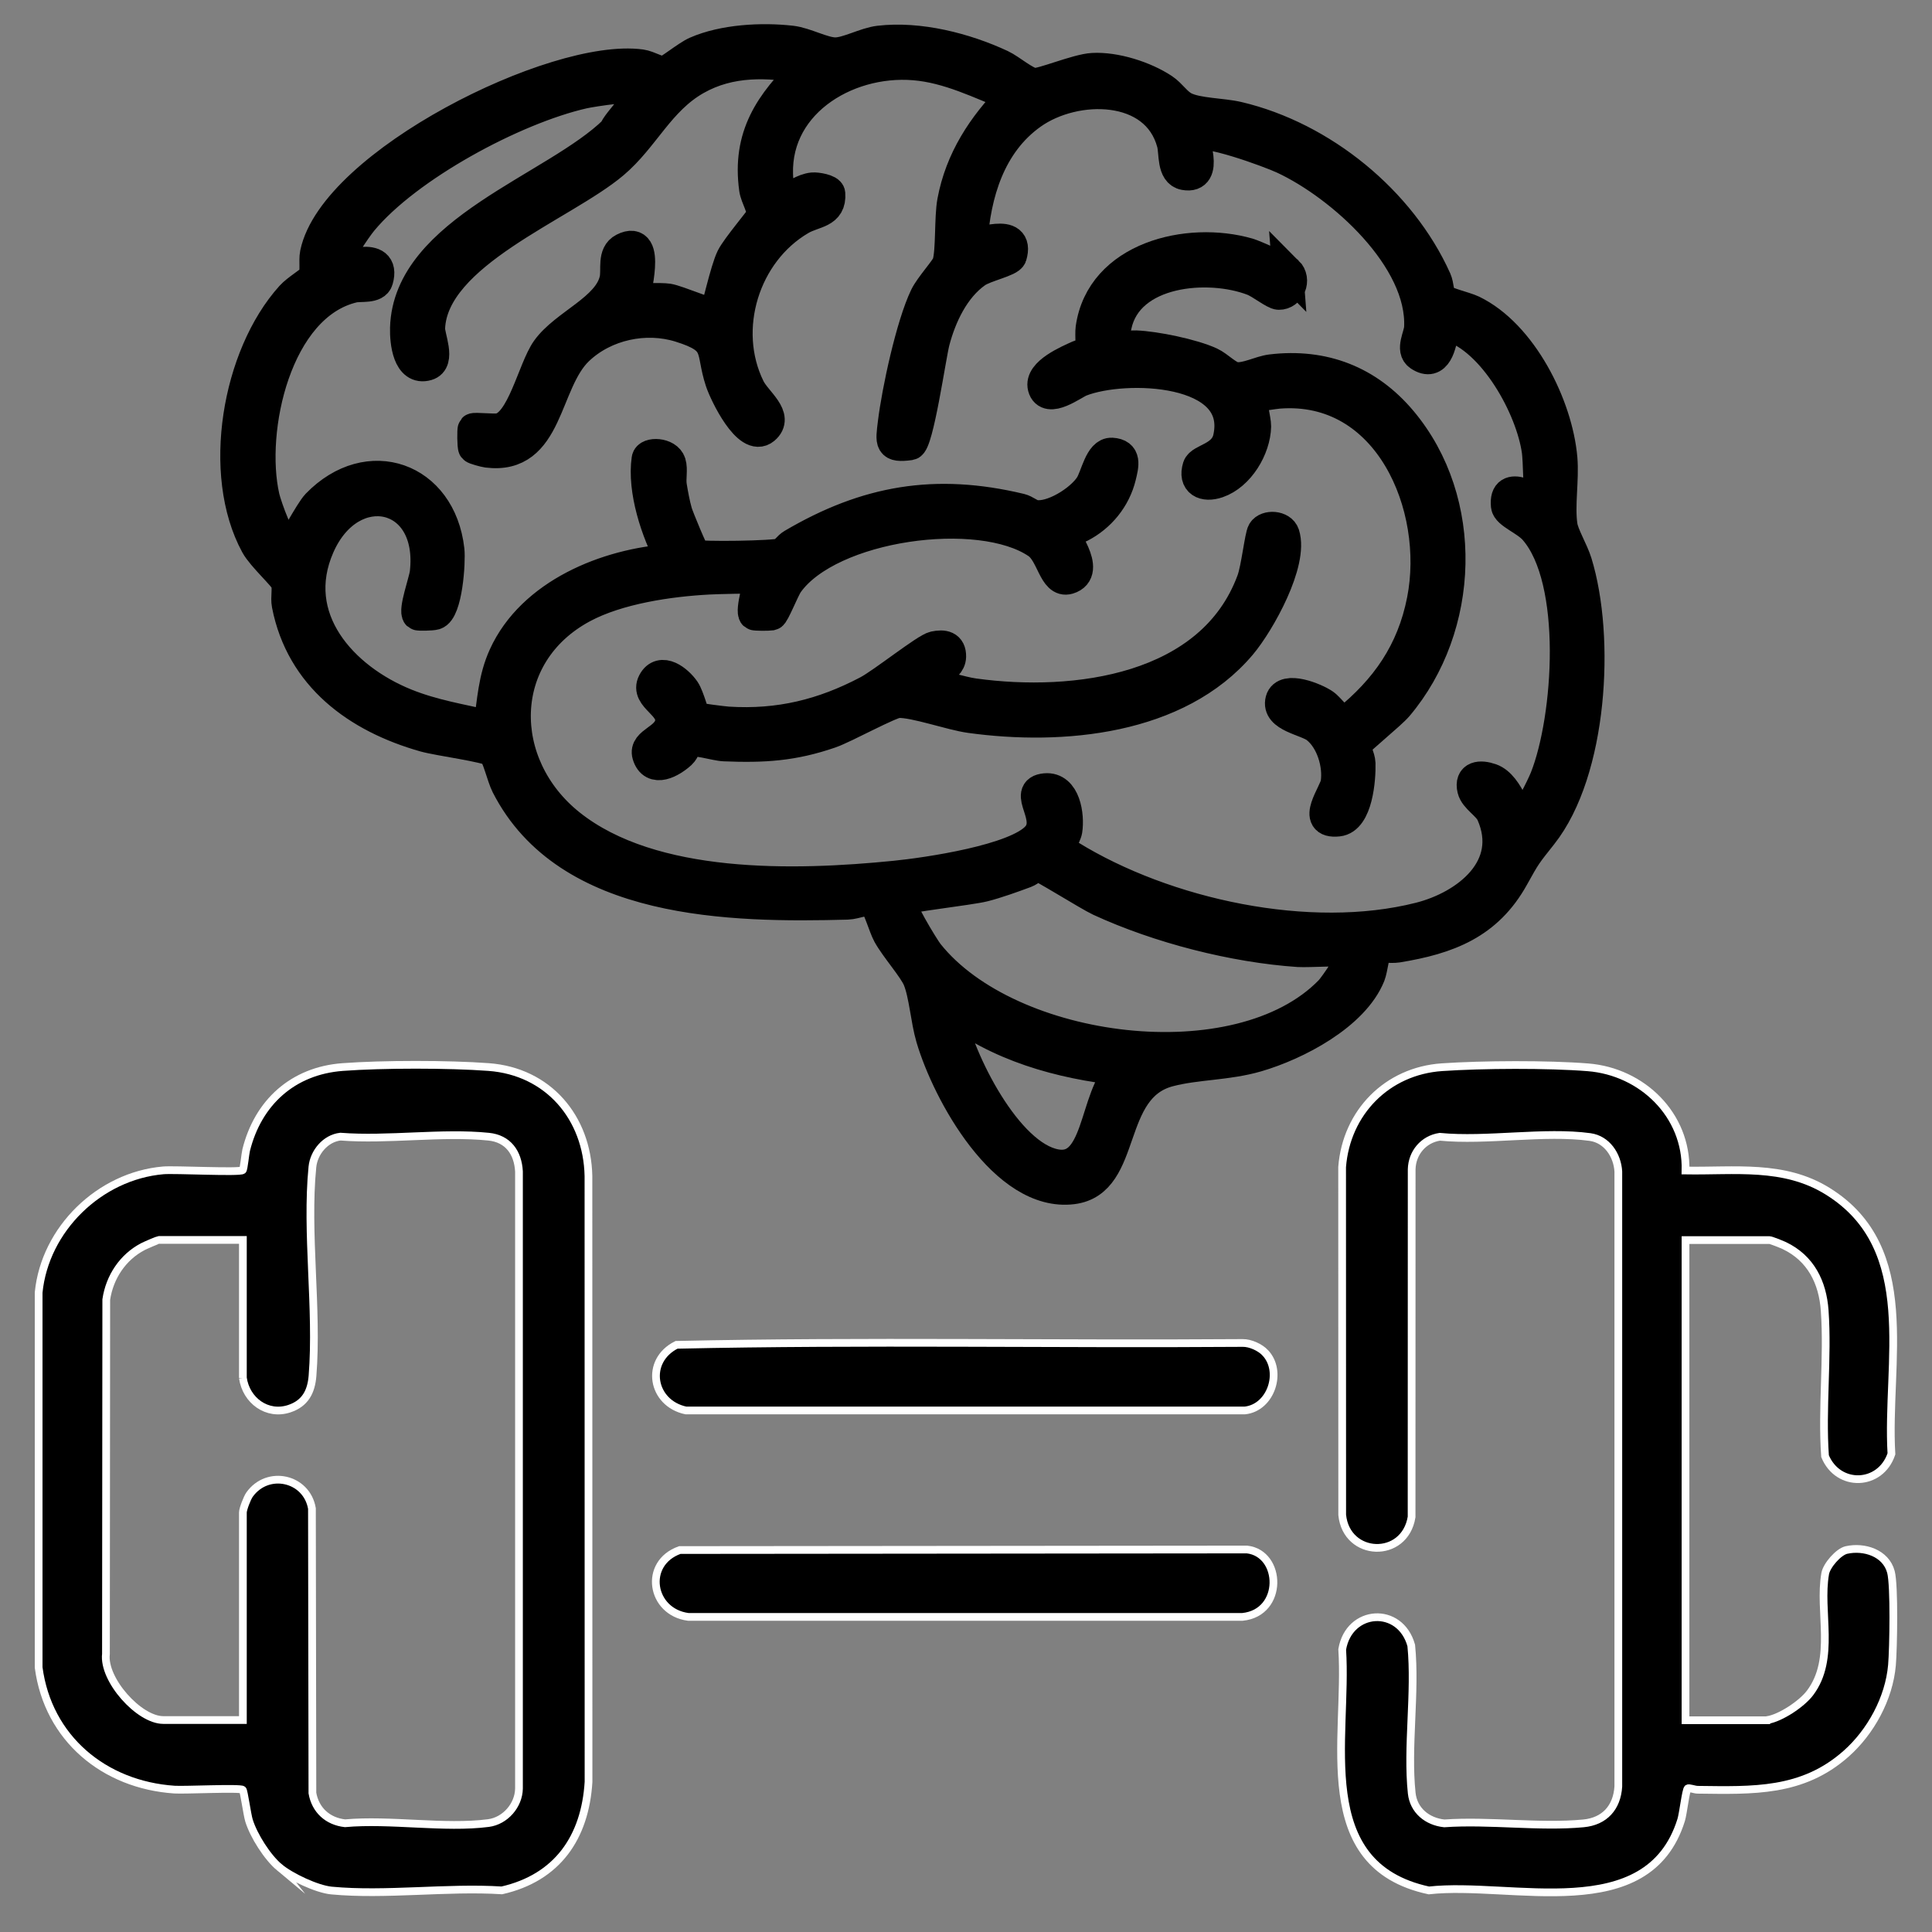
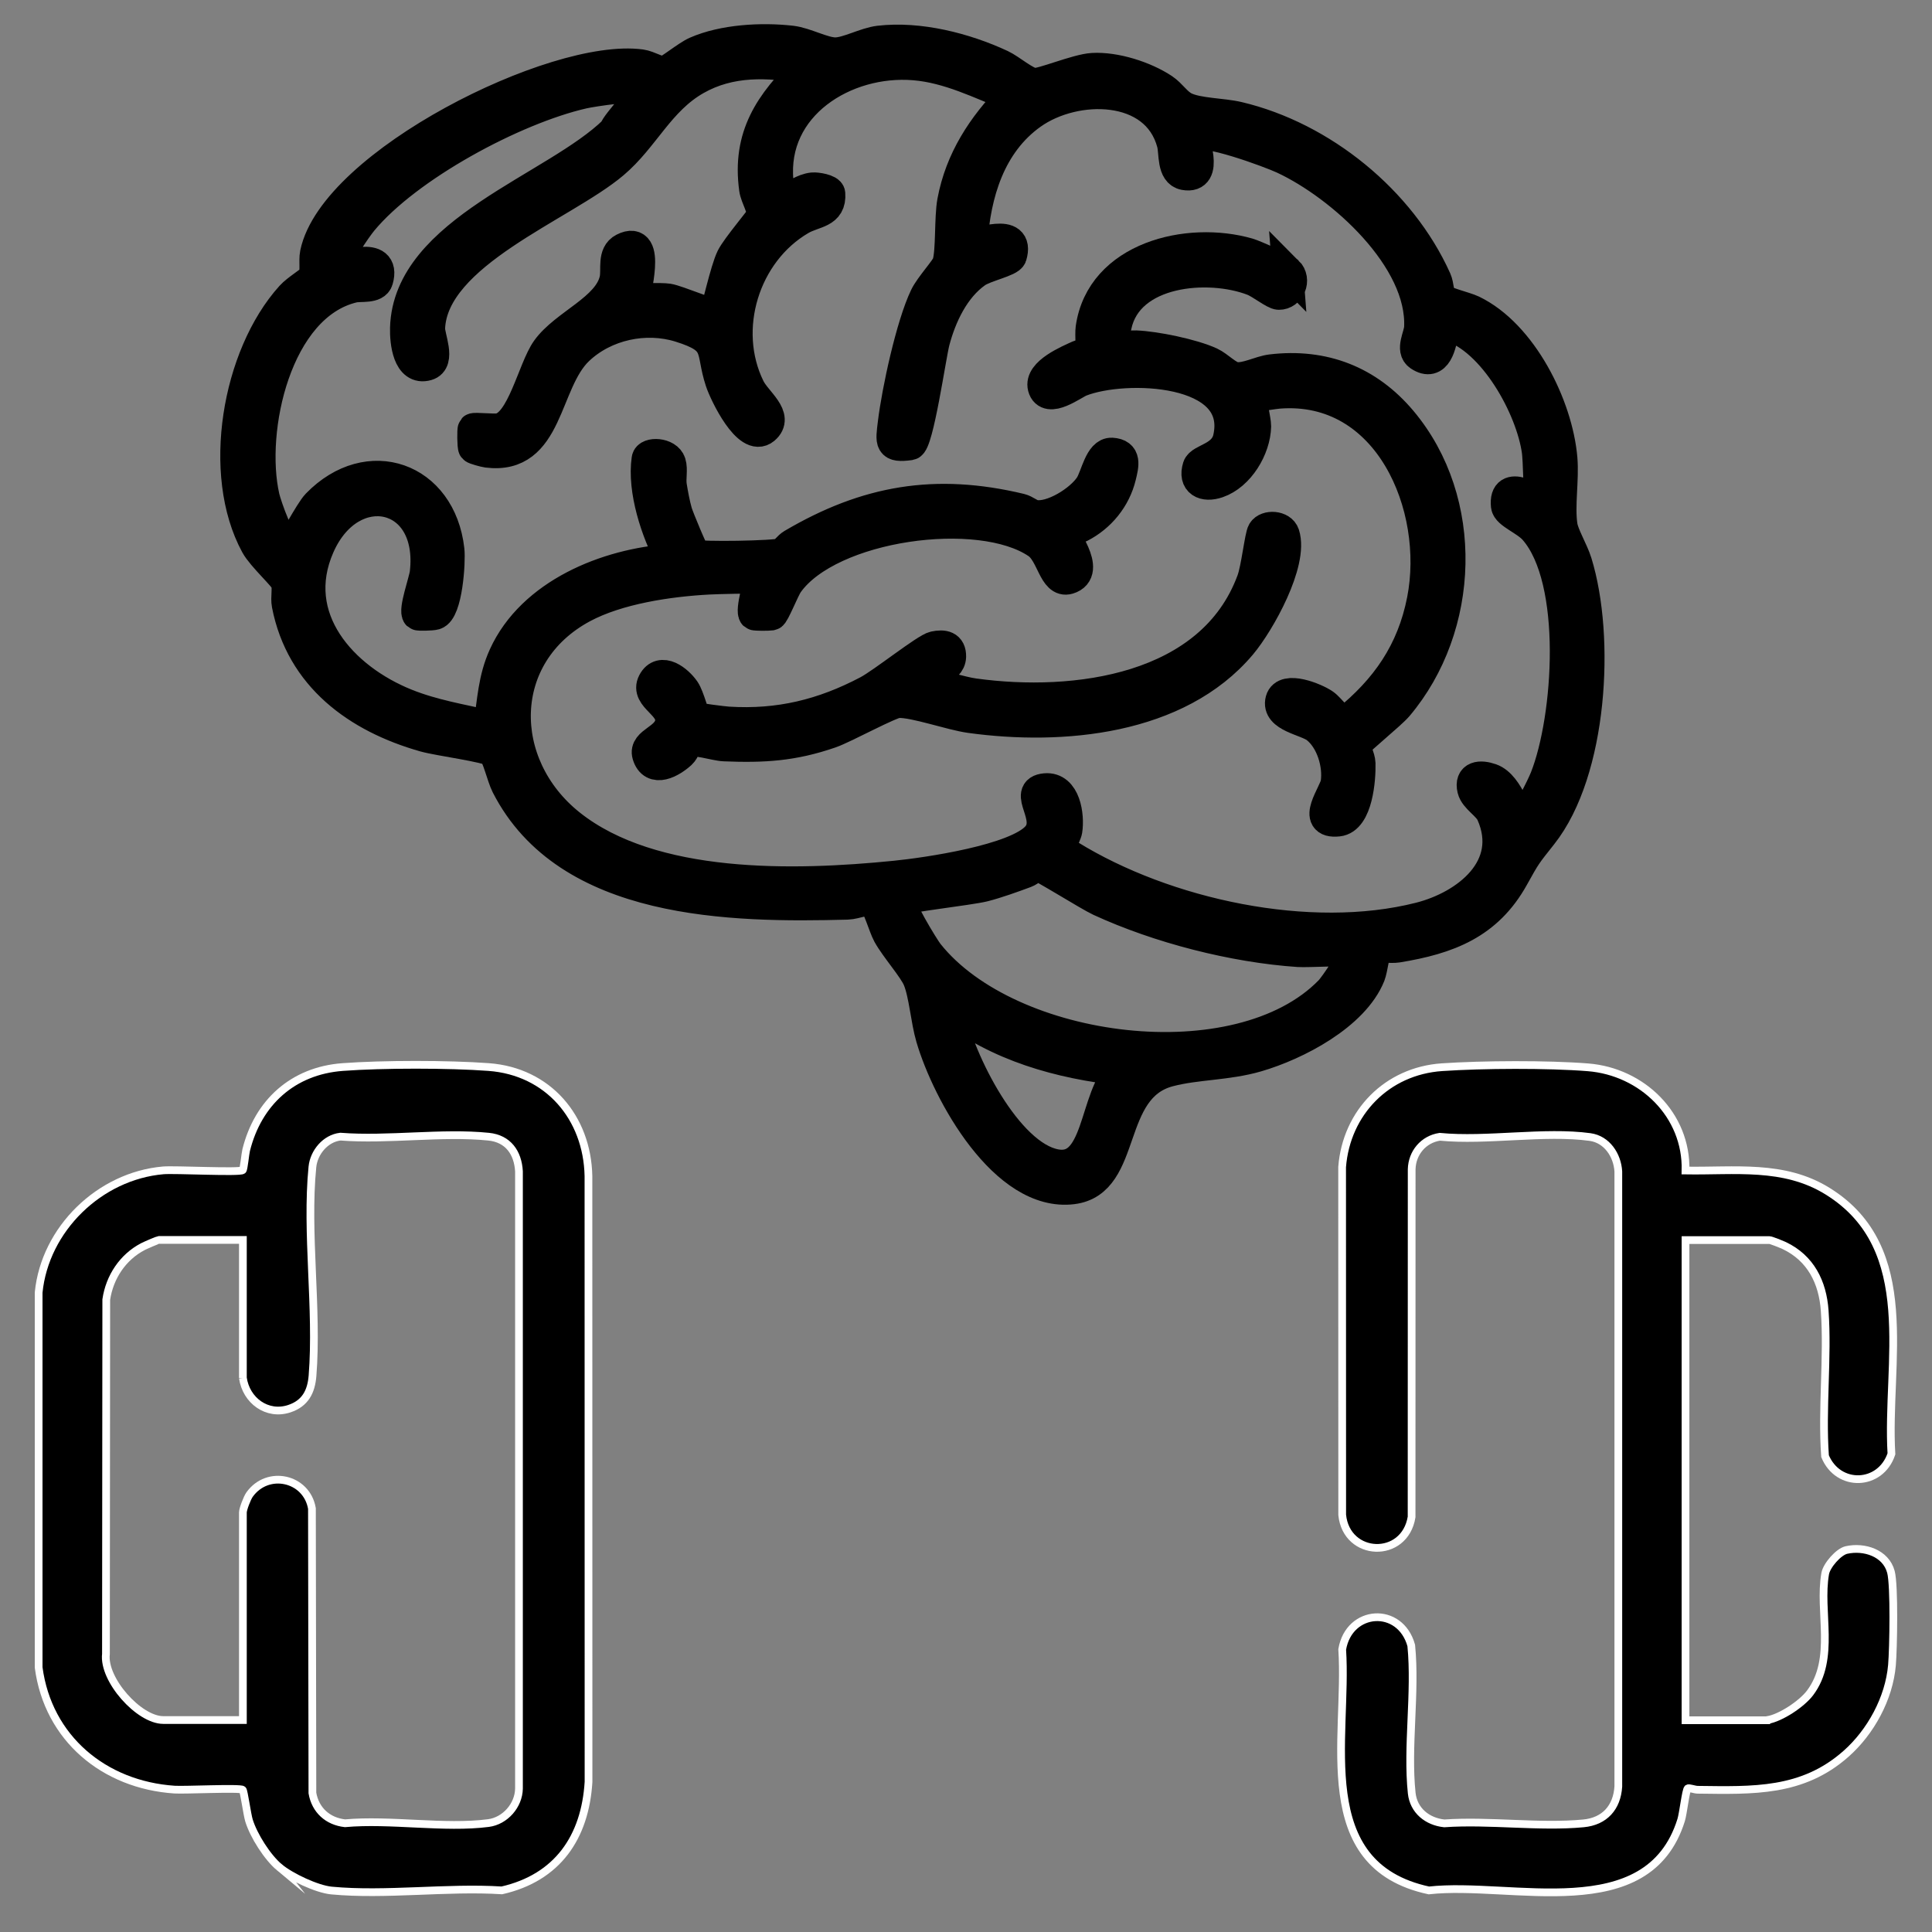
<svg xmlns="http://www.w3.org/2000/svg" id="Layer_1" data-name="Layer 1" viewBox="0 0 500 500">
  <rect x="0" y="0" width="500" height="500" fill="#808080" stroke="none" />
  <defs>
    <style>
      .cls-1 {
        stroke: #fff;
        stroke-width: 2px;
      }

      .cls-1, .cls-2 {
        stroke-miterlimit: 10;
      }

      .cls-2 {
        stroke: #000;
        stroke-width: 8px;
      }
    </style>
  </defs>
  <path class="cls-1" d="M72.34,483.29c-3.11-2.59-6.67-8.17-7.9-12.14-.46-1.47-1.32-7.69-1.63-7.95-.67-.58-15.08.13-17.66-.05-18.2-1.23-32.72-13.27-35.15-31.62v-97.02c1.63-16.45,15.78-30.19,32.25-31.62,2.99-.26,19.78.62,20.56-.05.3-.26.66-4.25.9-5.2,3.06-12.29,12.06-20.53,24.97-21.49,10.36-.77,27.43-.77,37.79,0,15.39,1.14,25.5,13.07,25.82,28.18l.02,156.81c-.88,14.39-8.06,24.81-22.43,28.09-14.18-.9-30.13,1.36-44.09.04-3.8-.36-10.53-3.55-13.46-5.99ZM62.86,356.6v-35.71h-21.77c-.22,0-3.51,1.42-4.08,1.72-5.25,2.73-8.65,7.9-9.51,13.72l-.08,91.71c-.8,6.66,8.55,17.1,14.83,17.1h20.61v-53.71c0-.89,1.12-3.79,1.74-4.65,4.7-6.55,14.78-4.31,16.13,3.62l.12,73.63c.76,4.42,3.96,7.32,8.43,7.83,11.65-1.06,25.78,1.42,37.12-.05,4.33-.56,7.84-4.57,7.91-8.93v-159.73c-.27-4.84-2.81-8.47-7.86-8.98-12.05-1.23-26.08.95-38.35-.01-3.86.44-6.87,4.05-7.25,7.85-1.69,17.03,1.4,36.79.03,54.03-.33,4.14-1.9,7.16-5.99,8.52-5.76,1.92-11.21-2.13-12.03-7.97Z" />
  <path class="cls-1" d="M457.42,445.15c3.46-.58,8.86-4.18,11-7,6.74-8.91,2.2-21.05,3.94-30.9.37-2.12,3.46-5.66,5.5-6.11,4.57-1.02,10.2.76,11.51,5.67.93,3.45.64,19.88.27,24.12-.75,8.62-5.5,17.3-11.89,22.95-11.31,10.02-24.08,9.48-38.37,9.31-.8,0-2.27-.58-2.59-.35-.5.36-1.19,6.52-1.71,8.19-8.6,27.54-43.89,15.83-65.3,18.21-30.47-6.57-20.91-39.46-22.42-62.37,1.77-10.5,15.01-11.35,17.87-1.02,1.21,12.21-1.15,26.22.12,38.21.48,4.51,4.05,7.37,8.43,7.83,11.59-.82,24.6,1.08,36.01,0,5.49-.52,8.69-4.1,9.03-9.55v-159.15c-.24-4.22-2.95-8.33-7.33-8.93-11.76-1.61-26.76,1.12-38.88-.06-4.22.64-7.17,4.16-7.27,8.41l-.02,89.98c-1.79,11.03-16.85,10.47-17.96-.53l-.02-90.03c1.11-14.14,11.63-24.87,25.84-25.84,10.45-.71,27.38-.8,37.77.03,14.03,1.11,25.64,12.34,25.26,26.71,12.75.21,25.43-1.68,36.76,5.34,23.89,14.8,15.13,44.48,16.53,67.99-2.82,8.45-13.81,8.8-17.18.59-.88-12.31.77-25.44-.09-37.65-.52-7.39-3.63-13.58-10.45-16.84-.63-.3-3.43-1.42-3.8-1.42h-21.77v124.26h21.19Z" />
-   <path class="cls-1" d="M175.93,401.15l146.8-.14c9.06,1.03,9.55,16.35-1.17,17.44h-143.44c-9.69-1.26-11.74-13.91-2.19-17.3Z" />
-   <path class="cls-1" d="M327.45,350.11c4.55,4.8,1.53,14.21-5.31,14.92h-144.62c-8.87-1.87-10.73-12.84-2.43-16.99,48.7-1.07,97.68-.12,146.48-.48,1.98-.05,4.55,1.13,5.88,2.54Z" />
  <g>
    <path class="cls-2" d="M356.12,245.29c-.25.28-.99,5.61-1.59,7.12-4.16,10.34-19.04,18.04-29.21,21-7.74,2.26-15.62,1.95-22.8,3.84-16.39,4.32-10.53,28.61-24.93,30.41-17.56,2.19-32.38-24.79-36.58-39.11-1.36-4.64-1.77-11.15-3.37-15.08-1.16-2.85-5.88-8.12-7.82-11.65-1.14-2.08-2.59-7.58-3.88-8.46-1.43-.98-4.44.58-6.64.64-30.09.81-72.44.18-88.22-30.76-1.13-2.21-2.36-7.79-3.55-8.75-1.5-1.22-14-2.84-17.65-3.87-17.43-4.93-31.93-15.55-35.55-34.13-.37-1.89.27-4.01-.26-5.88-.39-1.35-6.23-6.59-7.85-9.57-10.03-18.43-4.82-48.97,9.07-64.37,1.55-1.72,5.14-3.85,5.65-4.6.99-1.47.27-4.45.69-6.48,4.85-23.2,61.97-51.83,84.27-48.82,1.96.26,4.7,2.03,6.06,1.78,1.12-.2,5.86-4.11,8.16-5.12,7.13-3.13,17-3.67,24.7-2.79,3.63.41,8.22,3.04,11.36,3.04s7.74-2.62,11.36-3.04c10.36-1.2,22.2,1.83,31.55,6.18,2.43,1.13,6.23,4.52,8.48,4.77,2.07.23,11.1-3.66,15.22-3.89,5.83-.33,13.46,2.11,18.28,5.31,2.09,1.39,3.36,3.67,5.51,4.74,3.39,1.68,9.67,1.58,13.84,2.56,21.73,5.13,42.1,21.72,51.23,42.03.7,1.56.59,3.8,1.29,4.85s6.18,2.26,8.1,3.18c12.79,6.15,22.01,24.57,23.19,38.29.47,5.5-.75,12.1.03,17.39.36,2.45,2.82,6.47,3.77,9.55,5.97,19.38,4.01,54.04-8.95,70.41-4.16,5.26-4.15,5.15-7.41,11.03-6.7,12.08-16.87,15.94-30.08,18.09-1.4.23-5.18-.17-5.47.16ZM208.49,17.74c-9.74-1.81-19.55-2.16-28.38,2.86-9.52,5.41-13.38,14.99-21.33,21.71-13.11,11.09-46.81,23.3-47.59,42.63-.09,2.27,2.86,8.55-.64,9.56-4.92,1.43-5.71-5.95-5.61-9.62.71-25.17,38.84-36.15,54.05-51.08.36-1.79,8.57-10.02,7.49-10.95-1.17-1.02-13.03.71-15.6,1.3-17.86,4.09-45.44,18.88-57.14,33.04-1.41,1.7-7.47,10.28-6.15,11.77.46.52,12.48-4.54,10.17,3.51-.63,2.21-4.44,1.44-6.32,1.88-19.98,4.73-27.03,36.88-23.07,54.3.52,2.28,4.27,13.03,6.41,13.05.67,0,5.4-9.28,7.25-11.18,13.34-13.72,32.04-7.01,34.16,11.79.35,3.07-.49,15.77-3.62,16.69-.83.25-4.32.29-4.48.13-1.09-1.1,1.71-8.74,1.95-10.84,2.45-21.14-19.23-25.58-27.43-6.94-8.2,18.64,6.03,34.24,22.4,40.83,7.05,2.84,14.16,3.98,21.5,5.65,1.02-6.44,1.16-12.09,3.91-18.14,7.27-15.96,26.6-23.82,43.24-24.92-3.81-7.19-7.38-17.83-6.2-26,.25-1.75,5.23-1.61,6.06,1.04.53,1.67-.07,3.99.23,5.91.33,2.07.84,4.81,1.41,6.79.42,1.48,4.28,10.75,4.78,11.11.91.65,20.93.36,22.4-.39.85-.43,1.63-1.73,2.74-2.39,19.19-11.3,37.04-14.39,59.01-9.12,1.29.31,2.46,1.41,3.58,1.63,4.5.88,12.01-3.85,14.46-7.69,1.53-2.41,2.5-8.55,5.61-8.38,3.76.21,3.01,3.07,2.29,6.03-1.38,5.68-5.28,10.46-10.46,13.1-1.59.81-4.27,1.05-4.45,1.19-.55.44,7.68,10.32,1.39,12.19-3.81,1.13-4.27-6.56-8.03-9.14-14.92-10.21-53.78-4.84-64.53,10.32-1.08,1.52-3.62,8.09-4.29,8.19-.82.13-4.32.11-4.48-.05-1.06-1.02,1.5-8.75,1.03-9.22s-10.9-.12-12.82-.02c-10.22.54-23.44,2.47-32.59,7.38-22.65,12.17-22.67,40.7-3.25,56.16,21.3,16.95,58.25,15.93,84.03,13.35,8.3-.83,31.56-4.19,36.83-10.31,4.27-4.96-3.98-11.77,2.11-12.33,5.17-.47,6.18,7,5.59,10.8-.23,1.44-2.61,5.17-2.01,5.66.15.13,1.84.24,2.75.8,24.77,15.28,62.04,23.35,90.53,16.14,12.24-3.09,24.81-13.01,18.66-26.92-1-2.27-4.36-4.01-4.91-6.33-.82-3.43,1.95-3.67,4.72-2.7,4.77,1.67,7.03,11.12,7.63,10.81,1.64-.84,5.56-8.82,6.43-10.99,6.14-15.47,8.62-51.23-2.85-64.31-2.2-2.51-7.01-4.17-7.21-6.16-.75-7.38,7.9-1.13,8.25-1.55.4-.48,0-10.73-.25-12.55-1.55-11.29-11.33-29.06-22.83-32.51-1.95-.59-1.32.35-1.51,1.49-.54,3.2-1.67,9.28-6.2,6.22-2.23-1.5-.04-5.06.07-7.21.89-17.82-20.2-36.76-35.18-43.75-3.52-1.64-20.79-8.03-23.25-5.95-.48.41,4.22,11.32-2.41,10.09-3.23-.6-2.51-5.65-3.16-8.1-4.14-15.57-25.16-15.57-36.39-7.57-10.79,7.69-14.59,20.59-15.42,33.25.89.88,12.53-4.36,10.17,3.51-.41,1.36-6.81,2.63-9.09,4.24-5.71,4.02-9.1,11.24-10.84,17.85-.96,3.63-4.19,26.44-6.25,26.72-5.38.74-5-.53-4.39-5.6,1.01-8.35,4.68-25.34,8.24-32.75,1.26-2.64,5.4-7.09,5.84-8.51,1.02-3.37.5-11.78,1.3-16.12,2.02-10.84,7.74-19.49,15.28-27.24-8.17-3.23-16.27-7.37-25.2-8.1-17.93-1.48-37.14,10.5-35.28,30.16.81,8.63,3.9,2.22,8.99,1.69.95-.1,4.35.43,4.42,1.47.38,5.13-3.99,4.66-7.56,6.75-14.57,8.51-20.71,28.29-13.2,43.55,1.74,3.54,7.66,7.41,3.82,10.63-4.19,3.51-10.26-9.11-11.33-12.35-2.73-8.28.21-10.75-10.5-14.09-8.93-2.78-19.42-.56-26.29,5.95-8.93,8.47-7.54,28.5-23.59,26.49-.71-.09-3.35-.81-3.53-1.07-.29-.42-.3-4.83-.12-5.01.31-.31,5.15.26,6.66,0,5.98-1.02,8.81-15.46,12.35-20.44,4.71-6.62,15.99-10.52,17.67-18.2.57-2.6-.67-6.53,2.24-8.01,7.44-3.8,2.54,12.27,3.1,12.83.3.3,6.49-.05,8.45.26,2.32.36,11.64,4.34,12.03,3.85.48-.59,2.78-11.37,4.38-14.59,1.34-2.69,7.62-9.98,7.8-10.71.48-1.88-1.55-4.8-1.86-7.05-1.89-13.7,4.05-22.2,13.25-31.18ZM349.9,246.26c-.5-.48-11.5.17-13.85.01-16.8-1.14-36.12-6.11-51.41-13.15-2.87-1.32-15.27-9.15-16.2-9.14-.43,0-1.95,1.42-3.04,1.82-3.25,1.21-7.47,2.73-10.78,3.57-3.56.9-20.73,2.84-21.55,3.57-.94.83,5.91,12.21,7.19,13.82,20.85,26.22,80.33,33.95,103.92,9.67,1.17-1.21,6.72-9.21,5.71-10.16ZM290.47,277c-16.19-1.78-32.16-6.19-45.08-16.4,2.05,12.24,14.14,36.87,26.59,40.51,12.92,3.78,10.8-17.88,18.49-24.11Z" />
    <path class="cls-2" d="M333.26,70.23c2.22,2.21.5,5.99-2.3,5.95-1.19-.02-4.67-2.85-6.68-3.62-11.57-4.46-32.34-2.71-35.4,11.72-1.75,8.23,1.1,5.07,5.08,5.23,5.03.19,14.7,2.18,19.31,4.31,2.11.98,4.44,3.6,6.46,3.87,2.83.37,6.35-1.64,9.26-1.99,13.56-1.62,25.08,2.9,33.75,13.21,17.47,20.79,16.26,53.38-1.02,73.83-1.76,2.09-10.51,9.16-10.71,9.86-.38,1.32.92,3.33.97,4.97.11,3.99-.68,14.39-5.67,14.91-7.17.75-.94-7.14-.54-9.82.72-4.82-1.2-11.19-5.11-14.27-2.57-2.02-10.34-2.84-9.18-7.18,1-3.74,8.94-.53,11.21,1.06,1.59,1.11,4.02,4.84,5.57,4.5,10.4-8.37,17.22-18.07,19.84-31.46,4.75-24.23-8.73-55.76-37.16-53.55-1.02.08-6.36.86-6.63,1.06-.8.61.7,5.94.66,7.48-.12,5.75-4.26,12.68-9.85,14.6-3.52,1.2-6.29-.15-5.08-4.05.67-2.14,6.73-2.33,7.88-7.49,4.07-18.23-26.81-19.21-38.26-14.7-1.87.74-8.55,5.88-9.69,1.56-1.01-3.8,6.54-6.96,9.25-8.19.94-.43,2.66-.32,2.97-.57.35-.3-.05-4.96.17-6.5,2.6-18.44,25.11-23.87,40.71-19.36,1.48.43,9.51,3.97,10.19,4.65Z" />
    <path class="cls-2" d="M177.91,192.12c-.34.24-.66,1.99-1.66,2.91-2.45,2.25-7.28,5-8.65.35-1-3.38,5.12-3.94,5.9-8.27.86-4.79-6.55-6.6-4.5-10.54s6.42-.49,8.19,2.09c1.13,1.65,2.42,6.8,2.73,7.01.36.24,7.25,1.12,8.53,1.2,13.17.82,24.53-1.96,36.1-8.06,3.91-2.06,15.06-10.99,17.26-11.45,2.4-.51,4.28-.17,4.22,2.57-.09,3.63-5.99,3.84-5.78,7.67,4.1-.34,7.94,1.42,11.88,1.96,26.06,3.59,61.45-.9,71.92-29.34,1.15-3.12,2.05-11.5,2.74-12.63,1.03-1.69,4.84-1.5,5.55.69,2.34,7.28-6.36,22.87-11.15,28.55-16.41,19.47-46.4,22.14-70.09,18.88-5.14-.71-14.19-4-18.58-3.91-2.13.04-13.81,6.54-17.62,7.86-9.66,3.34-17.26,3.79-27.47,3.37-2.46-.1-7.91-2.03-9.52-.89Z" />
  </g>
</svg>